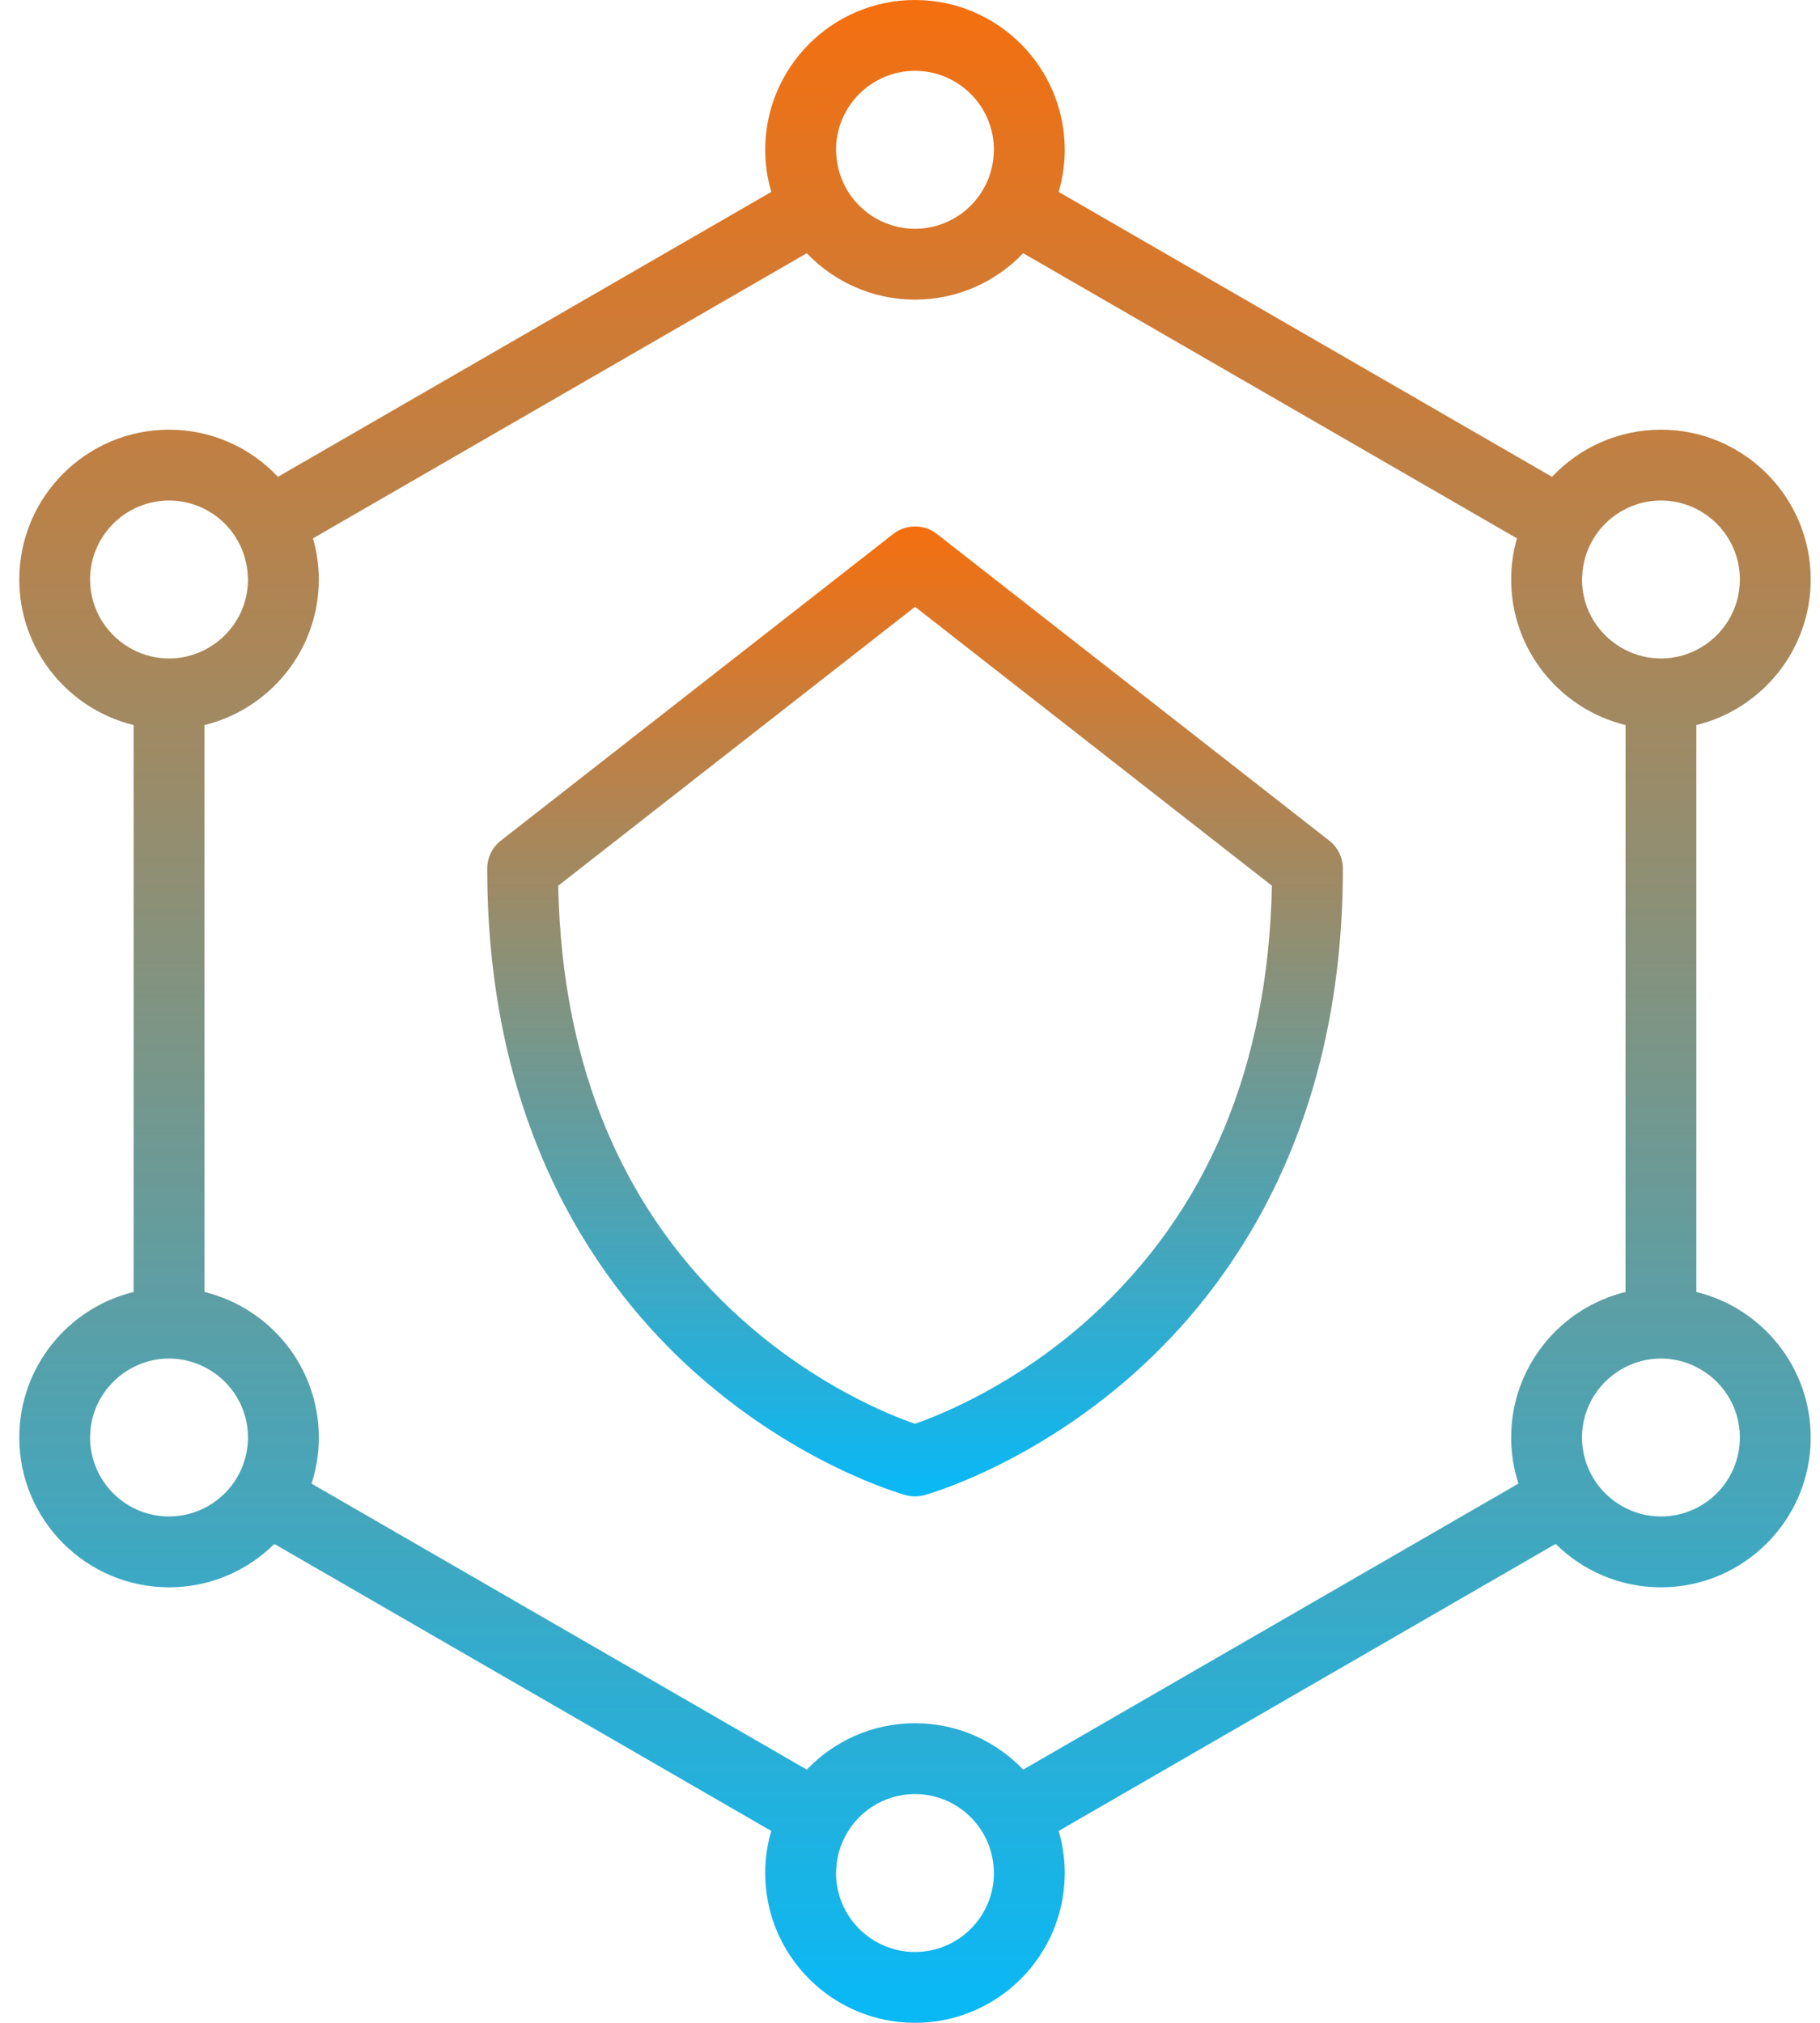
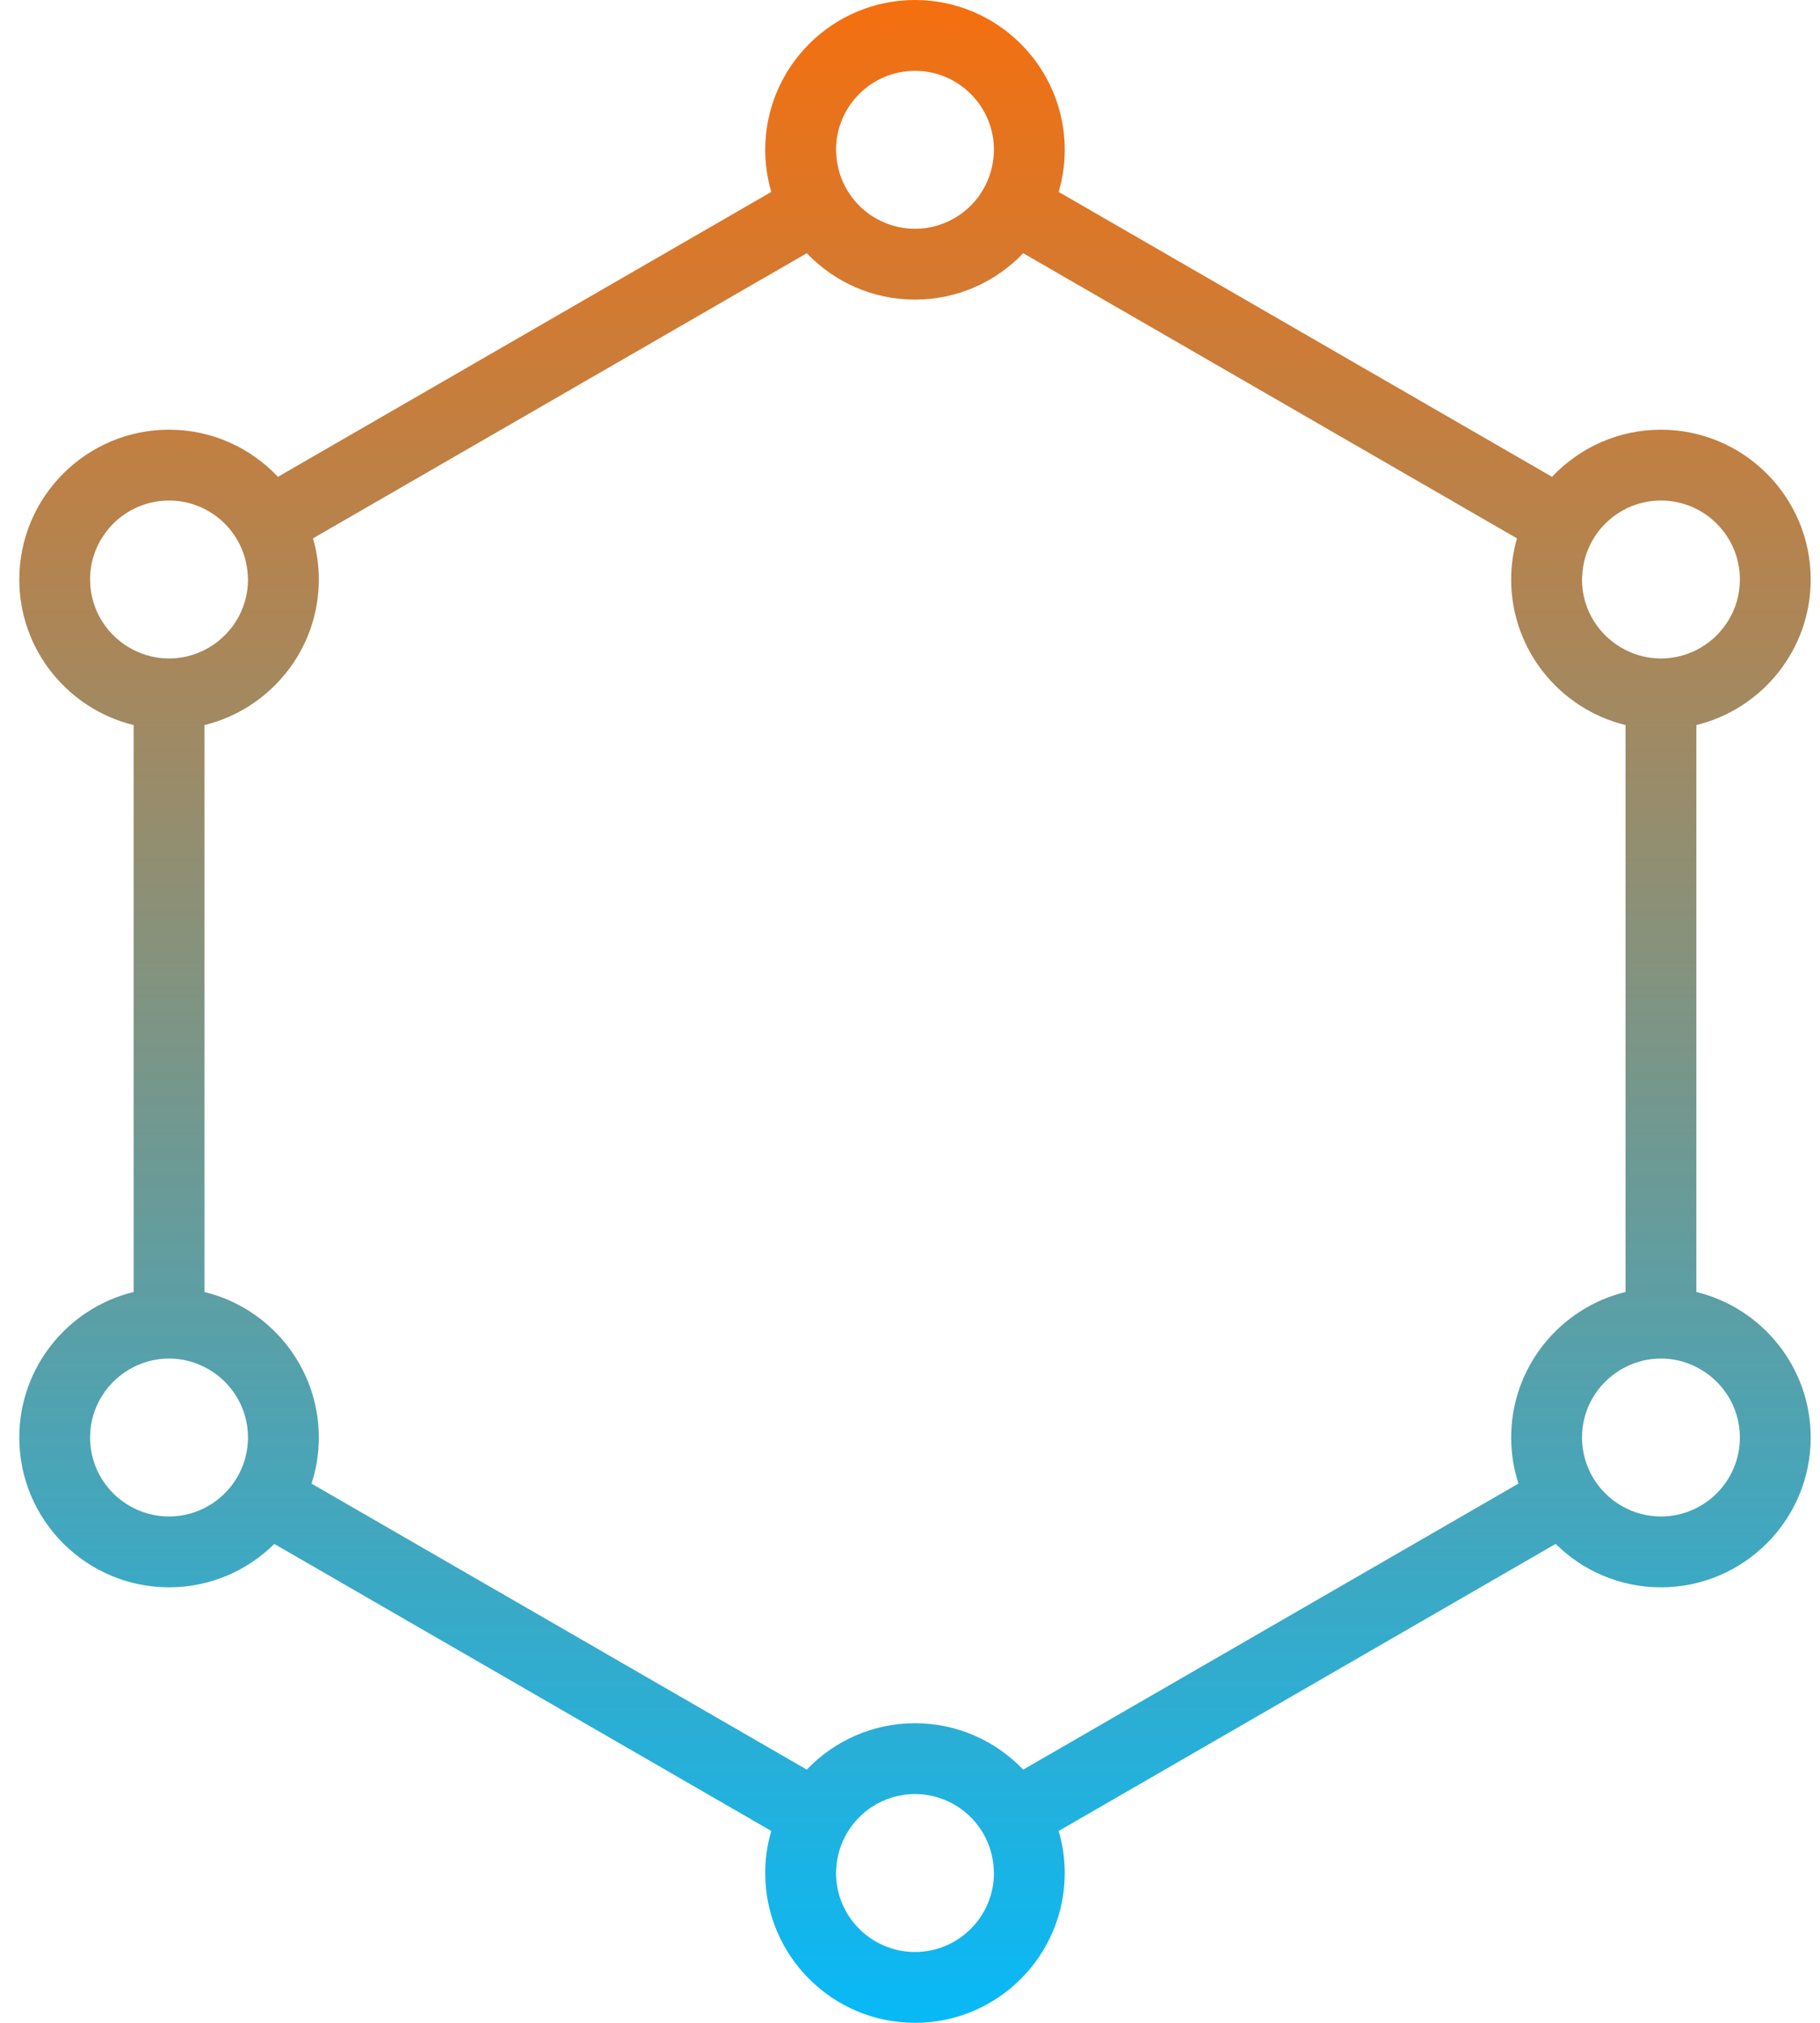
<svg xmlns="http://www.w3.org/2000/svg" width="45" height="50" viewBox="0 0 45 50" fill="none">
  <path d="M41.943 31.935V17.922C43.563 17.527 44.77 16.064 44.77 14.324C44.77 12.282 43.109 10.621 41.067 10.621C40.007 10.621 39.05 11.069 38.374 11.786L26.176 4.744C26.273 4.413 26.326 4.064 26.326 3.703C26.326 1.661 24.665 0 22.623 0C20.581 0 18.92 1.661 18.92 3.703C18.92 4.064 18.973 4.413 19.07 4.744L6.872 11.786C6.197 11.069 5.24 10.621 4.18 10.621C2.138 10.621 0.477 12.282 0.477 14.324C0.477 16.064 1.684 17.527 3.304 17.922V31.935C1.684 32.329 0.477 33.792 0.477 35.532C0.477 37.574 2.138 39.235 4.18 39.235C5.194 39.235 6.114 38.825 6.783 38.163L19.07 45.257C18.973 45.587 18.92 45.936 18.92 46.297C18.92 48.339 20.581 50 22.623 50C24.665 50 26.326 48.339 26.326 46.297C26.326 45.936 26.273 45.587 26.176 45.257L38.464 38.162C39.133 38.825 40.053 39.235 41.067 39.235C43.109 39.235 44.77 37.574 44.77 35.532C44.77 33.792 43.563 32.329 41.943 31.935ZM39.129 35.757C39.121 35.683 39.115 35.608 39.115 35.532C39.115 34.771 39.554 34.112 40.191 33.79C40.455 33.657 40.752 33.58 41.067 33.58C41.382 33.58 41.679 33.657 41.942 33.79C42.58 34.111 43.019 34.771 43.019 35.532C43.019 36.609 42.144 37.484 41.067 37.484C40.712 37.484 40.38 37.388 40.093 37.221C39.571 36.919 39.201 36.383 39.129 35.757ZM39.973 12.709C40.285 12.496 40.662 12.372 41.067 12.372C42.144 12.372 43.019 13.248 43.019 14.324C43.019 15.086 42.58 15.745 41.943 16.067C41.679 16.2 41.382 16.276 41.067 16.276C40.752 16.276 40.456 16.2 40.192 16.066C39.554 15.745 39.115 15.085 39.115 14.324C39.115 14.295 39.118 14.267 39.12 14.238C39.148 13.603 39.478 13.045 39.973 12.709ZM20.671 3.703C20.671 2.627 21.547 1.751 22.623 1.751C23.7 1.751 24.575 2.627 24.575 3.703C24.575 3.741 24.572 3.778 24.57 3.816C24.533 4.449 24.195 5.003 23.695 5.333C23.387 5.536 23.019 5.655 22.623 5.655C22.227 5.655 21.859 5.536 21.551 5.333C21.051 5.003 20.713 4.449 20.677 3.816C20.675 3.778 20.671 3.741 20.671 3.703ZM2.227 14.324C2.227 13.248 3.103 12.372 4.18 12.372C4.585 12.372 4.962 12.496 5.274 12.708C5.769 13.045 6.099 13.602 6.127 14.238C6.129 14.266 6.132 14.295 6.132 14.324C6.132 15.086 5.693 15.745 5.055 16.067C4.791 16.2 4.495 16.276 4.18 16.276C3.865 16.276 3.568 16.2 3.304 16.066C2.667 15.745 2.227 15.085 2.227 14.324ZM5.153 37.222C4.866 37.388 4.535 37.484 4.18 37.484C3.103 37.484 2.227 36.609 2.227 35.532C2.227 34.771 2.667 34.112 3.304 33.79C3.568 33.657 3.865 33.58 4.18 33.58C4.495 33.58 4.791 33.657 5.055 33.79C5.693 34.111 6.132 34.771 6.132 35.532C6.132 35.608 6.126 35.683 6.118 35.757C6.046 36.383 5.676 36.919 5.153 37.222ZM24.575 46.297C24.575 47.373 23.7 48.249 22.623 48.249C21.547 48.249 20.671 47.373 20.671 46.297C20.671 46.259 20.675 46.222 20.677 46.184C20.713 45.551 21.052 44.997 21.551 44.667C21.859 44.464 22.227 44.345 22.623 44.345C23.019 44.345 23.387 44.464 23.695 44.667C24.195 44.997 24.533 45.551 24.57 46.184C24.572 46.222 24.575 46.259 24.575 46.297ZM25.299 43.741C24.624 43.035 23.675 42.594 22.623 42.594C21.572 42.594 20.622 43.035 19.948 43.741L7.703 36.672C7.819 36.313 7.883 35.93 7.883 35.532C7.883 33.792 6.676 32.329 5.055 31.935V17.922C6.676 17.527 7.883 16.064 7.883 14.324C7.883 13.971 7.832 13.63 7.739 13.307L19.948 6.259C20.622 6.965 21.572 7.406 22.623 7.406C23.675 7.406 24.624 6.965 25.299 6.259L37.507 13.307C37.415 13.63 37.364 13.971 37.364 14.324C37.364 16.064 38.571 17.527 40.192 17.922L40.191 31.935C38.571 32.329 37.364 33.792 37.364 35.532C37.364 35.93 37.428 36.312 37.544 36.671L25.299 43.741Z" fill="url(#paint0_linear_1106_58841)" />
-   <path d="M32.867 20.779L23.164 13.198C22.848 12.951 22.403 12.951 22.086 13.198L12.383 20.779C12.171 20.945 12.047 21.2 12.047 21.469C12.047 27.974 14.844 31.837 17.191 33.931C19.74 36.206 22.285 36.927 22.392 36.956C22.468 36.977 22.547 36.988 22.625 36.988C22.703 36.988 22.782 36.977 22.858 36.956C22.965 36.927 25.51 36.206 28.059 33.931C30.406 31.837 33.203 27.974 33.203 21.469C33.203 21.2 33.079 20.945 32.867 20.779ZM26.951 32.573C25.122 34.225 23.264 34.97 22.623 35.193C21.992 34.975 20.179 34.252 18.357 32.625C15.423 30.007 13.892 26.397 13.802 21.893L22.625 14.999L31.448 21.893C31.359 26.366 29.847 29.958 26.951 32.573Z" fill="url(#paint1_linear_1106_58841)" />
  <defs>
    <linearGradient id="paint0_linear_1106_58841" x1="22.623" y1="0" x2="22.623" y2="50" gradientUnits="userSpaceOnUse">
      <stop stop-color="#F56F0F" />
      <stop offset="1" stop-color="#08B9F7" />
    </linearGradient>
    <linearGradient id="paint1_linear_1106_58841" x1="22.625" y1="13.013" x2="22.625" y2="36.988" gradientUnits="userSpaceOnUse">
      <stop stop-color="#F56F0F" />
      <stop offset="1" stop-color="#08B9F7" />
    </linearGradient>
  </defs>
</svg>